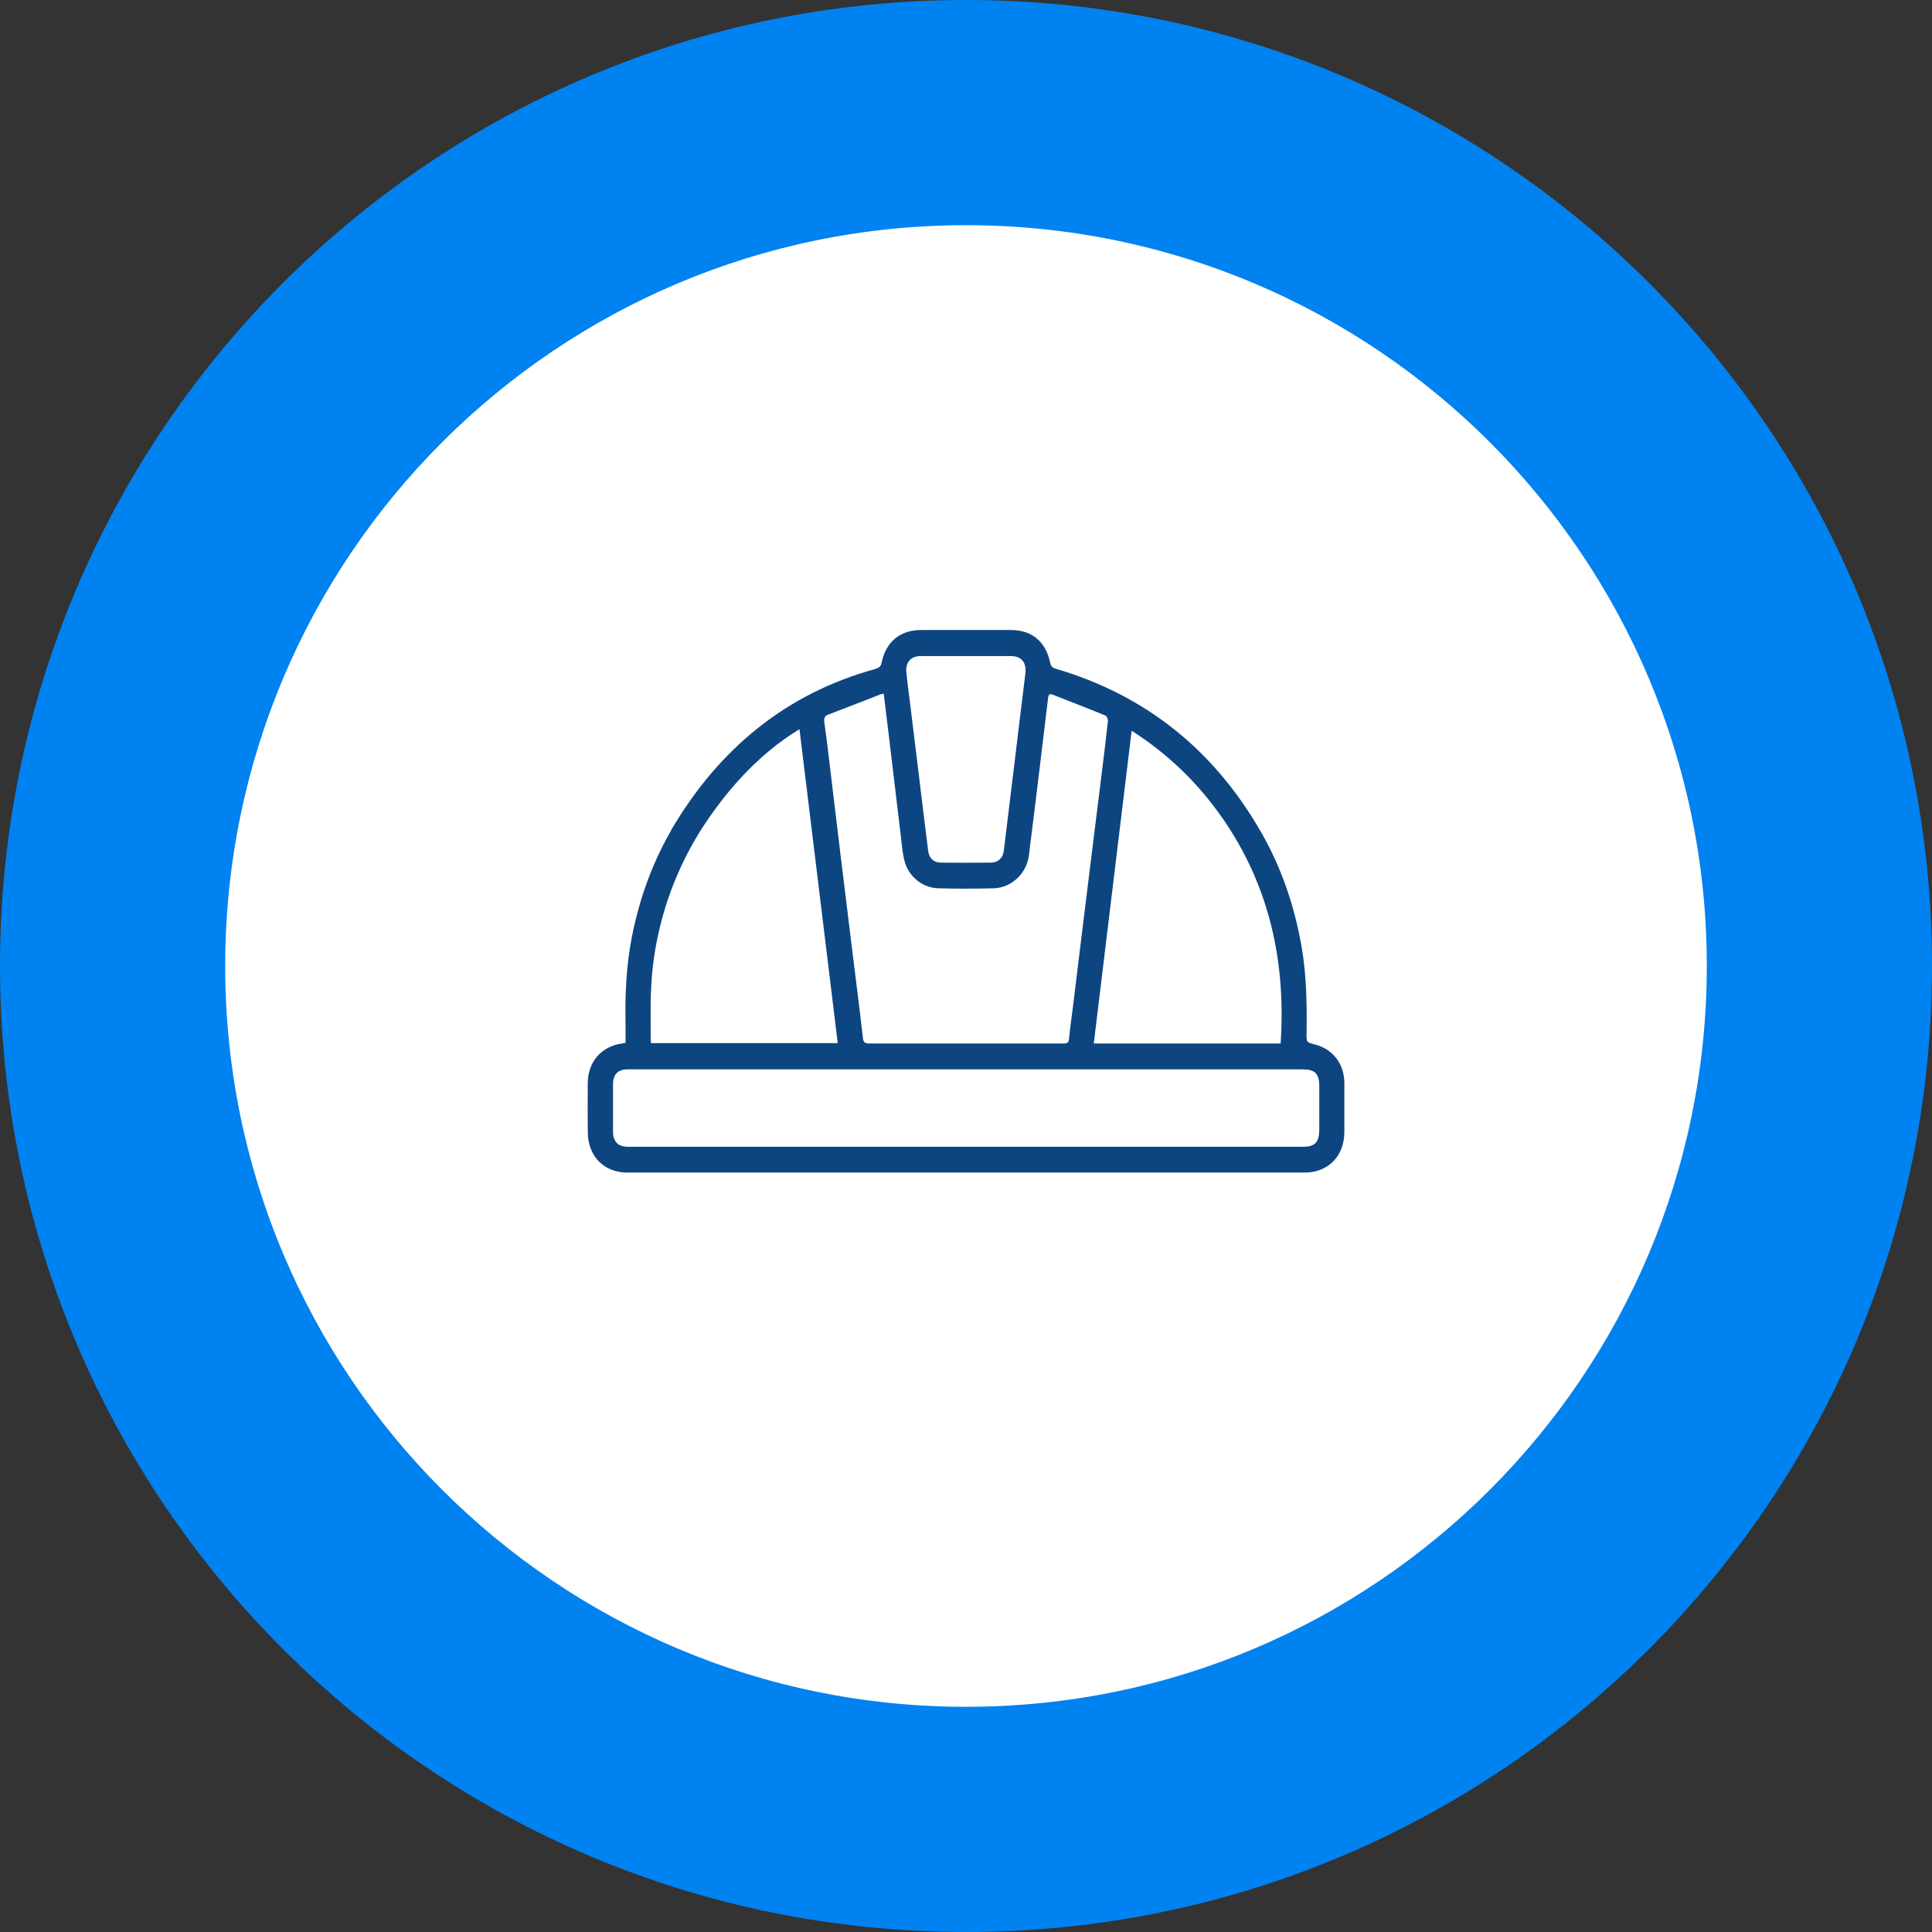
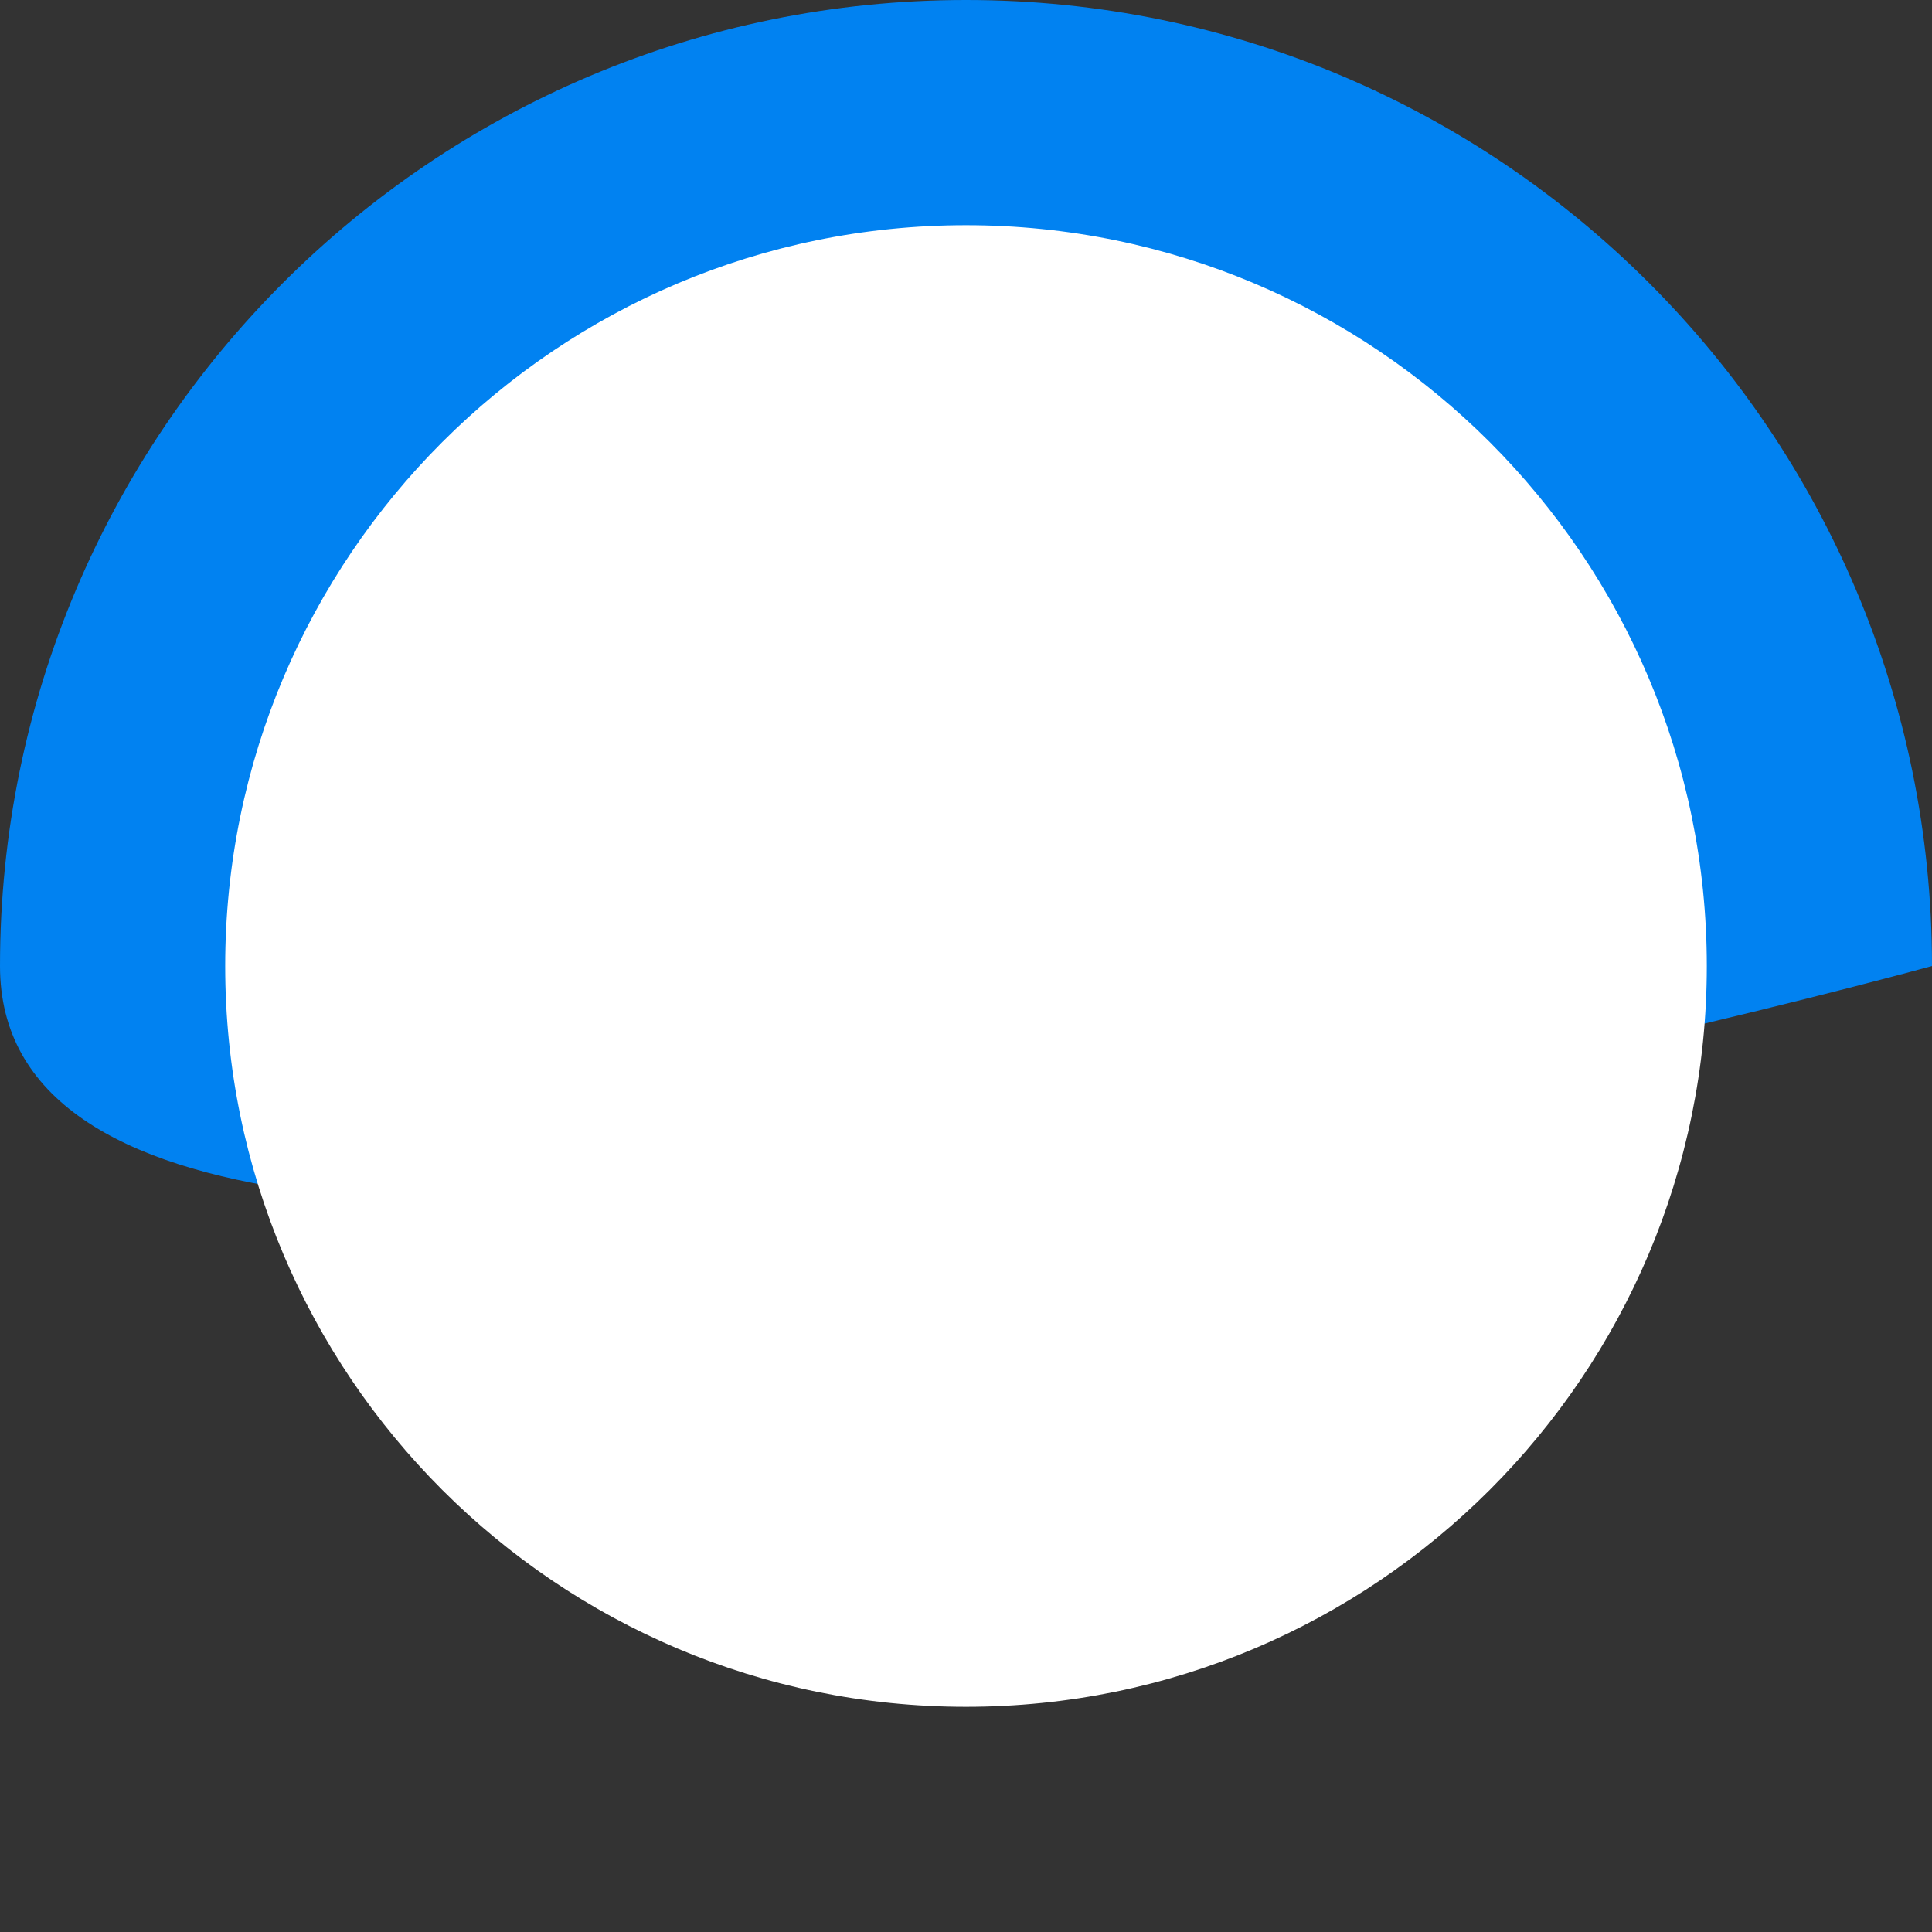
<svg xmlns="http://www.w3.org/2000/svg" id="Capa_2" viewBox="0 0 197.92 197.92">
  <rect x="0" y="0" width="197.92" height="197.92" fill="#333333" stroke="none" />
  <defs>
    <style>.cls-1{fill:#0d4581;}.cls-2{fill:#fff;}.cls-3{fill:#0182f1;}</style>
  </defs>
  <g id="Capa_1-2">
-     <path class="cls-3" d="M197.92,98.96c0,54.65-44.31,98.96-98.96,98.96S0,153.62,0,98.96,44.31,0,98.96,0s98.96,44.31,98.96,98.96" />
+     <path class="cls-3" d="M197.92,98.96S0,153.62,0,98.96,44.31,0,98.96,0s98.96,44.31,98.96,98.96" />
    <path class="cls-2" d="M174.85,98.96c0,41.91-33.98,75.89-75.89,75.89S23.07,140.87,23.07,98.96,57.05,23.07,98.96,23.07c41.91,0,75.89,33.98,75.89,75.89" />
-     <path class="cls-1" d="M137.72,110.94c-.01-1.96-1.18-3.48-3.04-3.95-.83-.21-.85-.21-.83-1.14.04-2.98,0-5.96-.52-8.91-.73-4.16-2.07-8.11-4.18-11.76-4.84-8.4-11.83-13.98-20.99-16.67-.34-.1-.5-.26-.58-.63-.44-2.15-1.88-3.34-4.02-3.34-3.07,0-6.13,0-9.2,0-2.14,0-3.6,1.2-4.04,3.33-.08.38-.24.53-.57.62l-.06.04c-9.17,2.5-16.02,8.2-20.84,16.35h0c-.06.11-.12.22-.18.33-.02.03-.04.06-.05.09h0c-1.86,3.3-3.13,6.85-3.87,10.59-.57,2.87-.72,5.77-.67,8.68.01.74,0,1.48,0,2.26-.15.03-.24.05-.32.06-2.15.29-3.54,1.88-3.55,4.09,0,1.69-.02,3.39.01,5.08,0,.49.08.99.24,1.45.57,1.65,1.99,2.61,3.8,2.61,9.68,0,19.36,0,29.04,0,13.45,0,26.9,0,40.36,0,2.41,0,4.05-1.69,4.06-4.15,0-1.68,0-3.35,0-5.03M125.22,83.79c4.79,6.9,6.53,14.65,5.97,23.11h-.56c-1.91,0-3.82,0-5.74,0h-5.33c-2.12,0-4.24,0-6.36,0h-1.15c1.29-10.71,2.58-21.3,3.88-32.04,3.74,2.39,6.8,5.35,9.29,8.94M94.29,67.21c1.55,0,3.1,0,4.65,0,1.53,0,3.07,0,4.6,0,1.12,0,1.64.67,1.5,1.81-.37,2.96-.72,5.91-1.08,8.87-.38,3.1-.75,6.19-1.13,9.29-.09.72-.58,1.18-1.3,1.19-1.72.02-3.44.02-5.17,0-.69,0-1.18-.46-1.27-1.16-.34-2.66-.65-5.32-.98-7.98-.3-2.45-.6-4.9-.9-7.35-.12-1.01-.27-2.03-.36-3.04-.1-.99.47-1.62,1.44-1.63M90.21,71.13c.08-.03.16-.04.32-.07.17,1.41.34,2.75.5,4.1.42,3.52.84,7.03,1.26,10.55.1.82.16,1.65.36,2.45.4,1.61,1.84,2.8,3.47,2.84,1.89.05,3.79.05,5.68,0,1.81-.05,3.36-1.51,3.6-3.35.4-3.11.77-6.23,1.15-9.34.28-2.27.55-4.55.82-6.82.04-.31.14-.46.46-.33,1.81.71,3.63,1.41,5.43,2.15.14.06.26.4.24.59-.23,2.03-.48,4.06-.73,6.09-.29,2.38-.59,4.76-.89,7.14-.36,2.87-.71,5.74-1.06,8.6-.3,2.43-.59,4.86-.89,7.29-.14,1.14-.31,2.27-.42,3.41-.04.41-.21.47-.56.47-3.46-.01-6.92,0-10.39,0-3.17,0-6.34,0-9.51,0-.42,0-.6-.09-.65-.56-.33-2.91-.7-5.81-1.06-8.71-.42-3.39-.84-6.79-1.25-10.18-.4-3.31-.79-6.62-1.19-9.92-.14-1.17-.28-2.35-.45-3.51-.06-.4,0-.67.41-.82.47-.18.94-.36,1.41-.54,0,0,0,0,0,0,1.32-.51,2.63-1.02,3.94-1.53M66.69,101.64c.07-2.4.42-4.77,1.02-7.1.86-3.34,2.19-6.44,3.97-9.32,2.27-3.59,5.64-7.75,10.22-10.52,1.26,10.41,2.68,21.87,3.92,32.16h-19.13c-.01-.15-.03-.27-.03-.39,0-1.6-.03-3.21.02-4.81M135.14,115.79c0,1.23-.45,1.69-1.66,1.69-15.05,0-30.11,0-45.16,0-7.97,0-15.95,0-23.92,0-.68,0-1.24-.16-1.5-.86-.08-.21-.1-.45-.1-.67,0-1.62,0-3.25,0-4.87,0-1.02.5-1.53,1.49-1.53,4.01,0,8.03,0,12.04,0,14.31,0,28.62,0,42.94,0h5.76c2.81,0,5.61,0,8.42,0,1.27,0,1.7.44,1.7,1.75,0,1.5,0,3,0,4.5" />
  </g>
</svg>